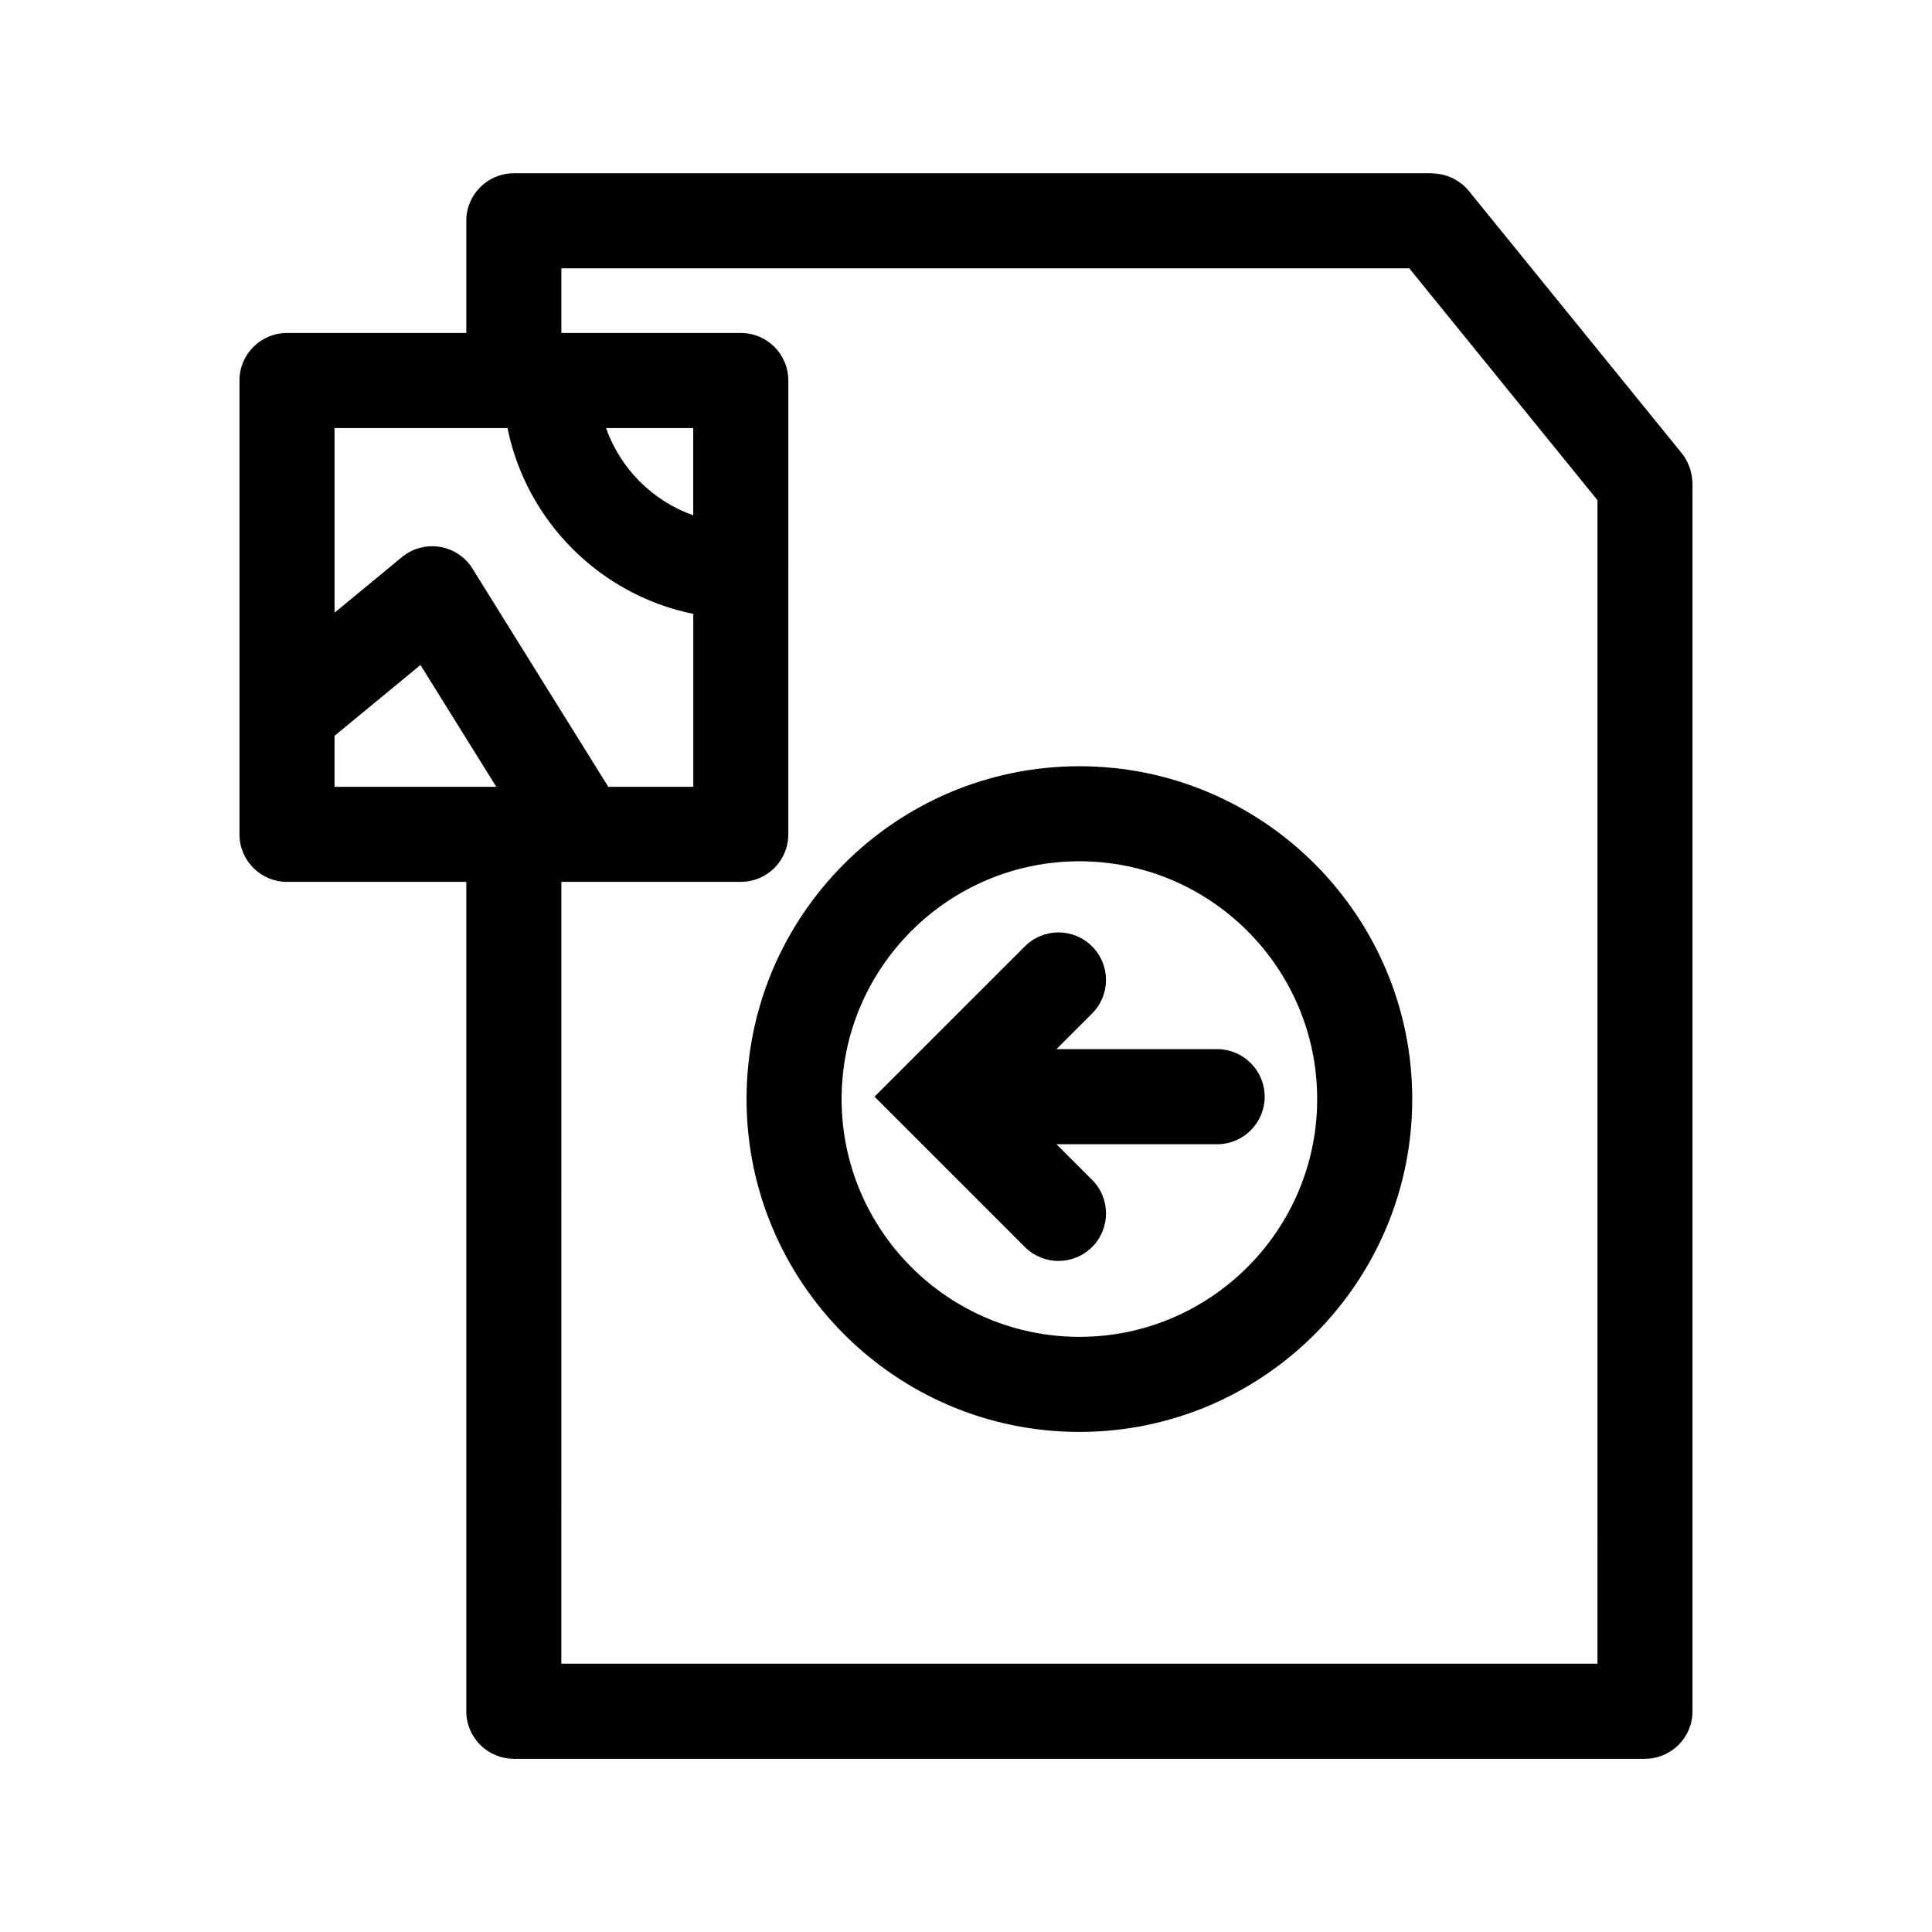
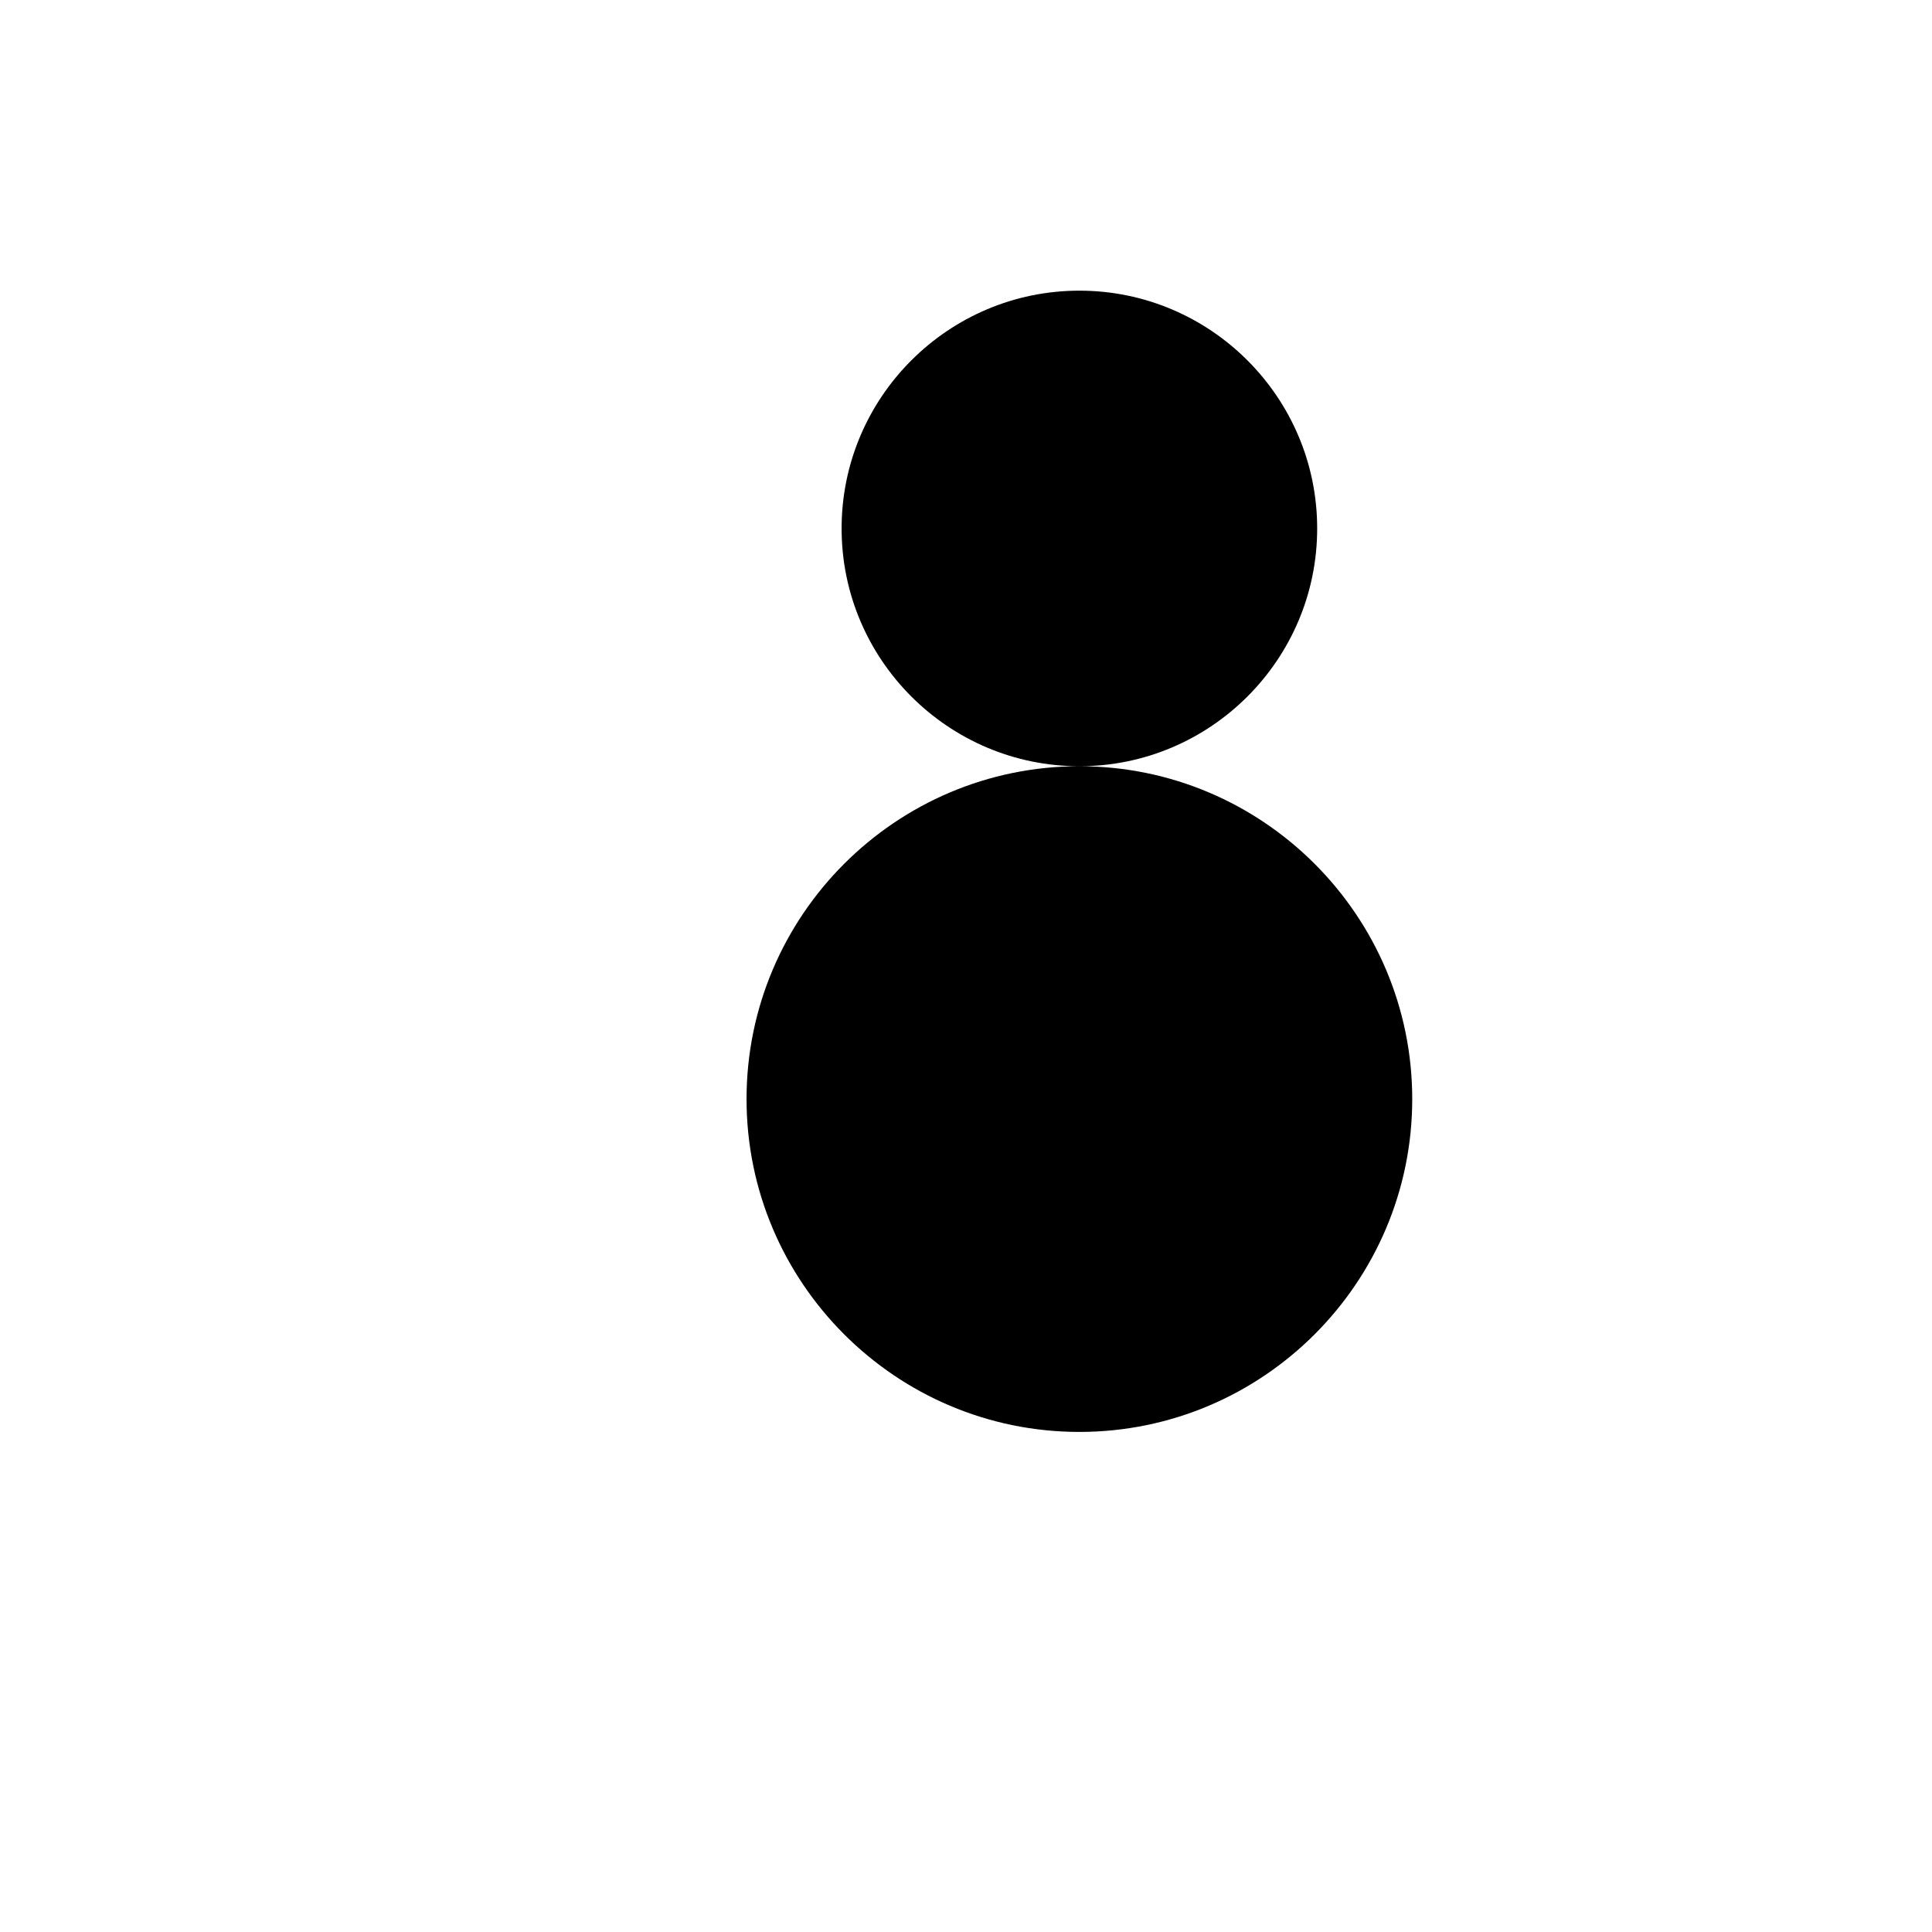
<svg xmlns="http://www.w3.org/2000/svg" fill="#000000" width="800px" height="800px" version="1.1" viewBox="144 144 512 512">
  <g>
-     <path d="m592.46 271.28c-0.016-0.207-0.031-0.406-0.051-0.613-0.066-0.574-0.172-1.133-0.316-1.688-0.055-0.211-0.102-0.422-0.168-0.629-0.18-0.586-0.414-1.145-0.68-1.699-0.074-0.16-0.137-0.324-0.215-0.48-0.379-0.711-0.805-1.391-1.316-2.019l-56.477-69.574s-0.004 0-0.004-0.004l-0.012-0.016c-0.586-0.719-1.238-1.344-1.934-1.898-0.137-0.105-0.289-0.188-0.43-0.289-0.586-0.43-1.188-0.816-1.828-1.133-0.207-0.102-0.43-0.172-0.641-0.266-0.605-0.258-1.215-0.48-1.848-0.641-0.25-0.066-0.504-0.105-0.754-0.152-0.641-0.121-1.281-0.195-1.93-0.215-0.137-0.004-0.262-0.047-0.398-0.047h-243.29c-6.957 0-12.594 5.637-12.594 12.594v29.734h-47.52c-6.957 0-12.594 5.637-12.594 12.594v120.27c0 6.957 5.637 12.594 12.594 12.594h47.52v219.8c0 6.957 5.637 12.594 12.594 12.594h299.77c6.957 0 12.594-5.637 12.594-12.594v-325.41c0-0.266-0.051-0.535-0.07-0.805zm-359.81 81.234v-13.504l22.777-18.785c5.387 8.66 12.902 20.746 20.094 32.289zm36.574-57.812c-1.914-3.082-5.074-5.195-8.66-5.777-3.566-0.586-7.25 0.398-10.051 2.715l-17.859 14.73v-48.926h45.836c5.027 24.719 24.535 44.223 49.238 49.246v45.828h-22.523c-14.676-23.543-35.98-57.812-35.98-57.816zm35.379-37.262h23.113v23.129c-10.762-3.809-19.297-12.348-23.113-23.129zm262.74 327.46h-274.58l0.004-207.2h5.254c0.074 0 0.145 0.023 0.215 0.023 0.066 0 0.133-0.023 0.195-0.023h41.887c6.957 0 12.594-5.637 12.594-12.594l0.004-120.27c0-6.957-5.637-12.594-12.594-12.594h-47.555v-17.141h224.7l49.883 61.461z" />
-     <path d="m430.05 347.06c-48.637 0-88.207 39.57-88.207 88.207s39.57 88.207 88.207 88.207c48.637 0 88.207-39.57 88.207-88.207s-39.566-88.207-88.207-88.207zm0 151.22c-34.746 0-63.016-28.27-63.016-63.016s28.27-63.016 63.016-63.016c34.742 0 63.016 28.27 63.016 63.016 0.004 34.742-28.273 63.016-63.016 63.016z" />
-     <path d="m423.97 422.04 9.438-9.438c4.922-4.918 4.922-12.891 0-17.809-4.922-4.922-12.891-4.918-17.809 0l-30.938 30.934s-0.004 0.004-0.004 0.004l-8.902 8.902 8.914 8.914 30.934 30.93c2.457 2.457 5.684 3.688 8.906 3.688 3.223 0 6.445-1.23 8.906-3.688 4.922-4.922 4.922-12.898 0-17.809l-9.438-9.438h42.582c6.957 0 12.594-5.637 12.594-12.594s-5.637-12.594-12.594-12.594z" />
+     <path d="m430.05 347.06c-48.637 0-88.207 39.57-88.207 88.207s39.57 88.207 88.207 88.207c48.637 0 88.207-39.57 88.207-88.207s-39.566-88.207-88.207-88.207zc-34.746 0-63.016-28.27-63.016-63.016s28.27-63.016 63.016-63.016c34.742 0 63.016 28.27 63.016 63.016 0.004 34.742-28.273 63.016-63.016 63.016z" />
  </g>
</svg>